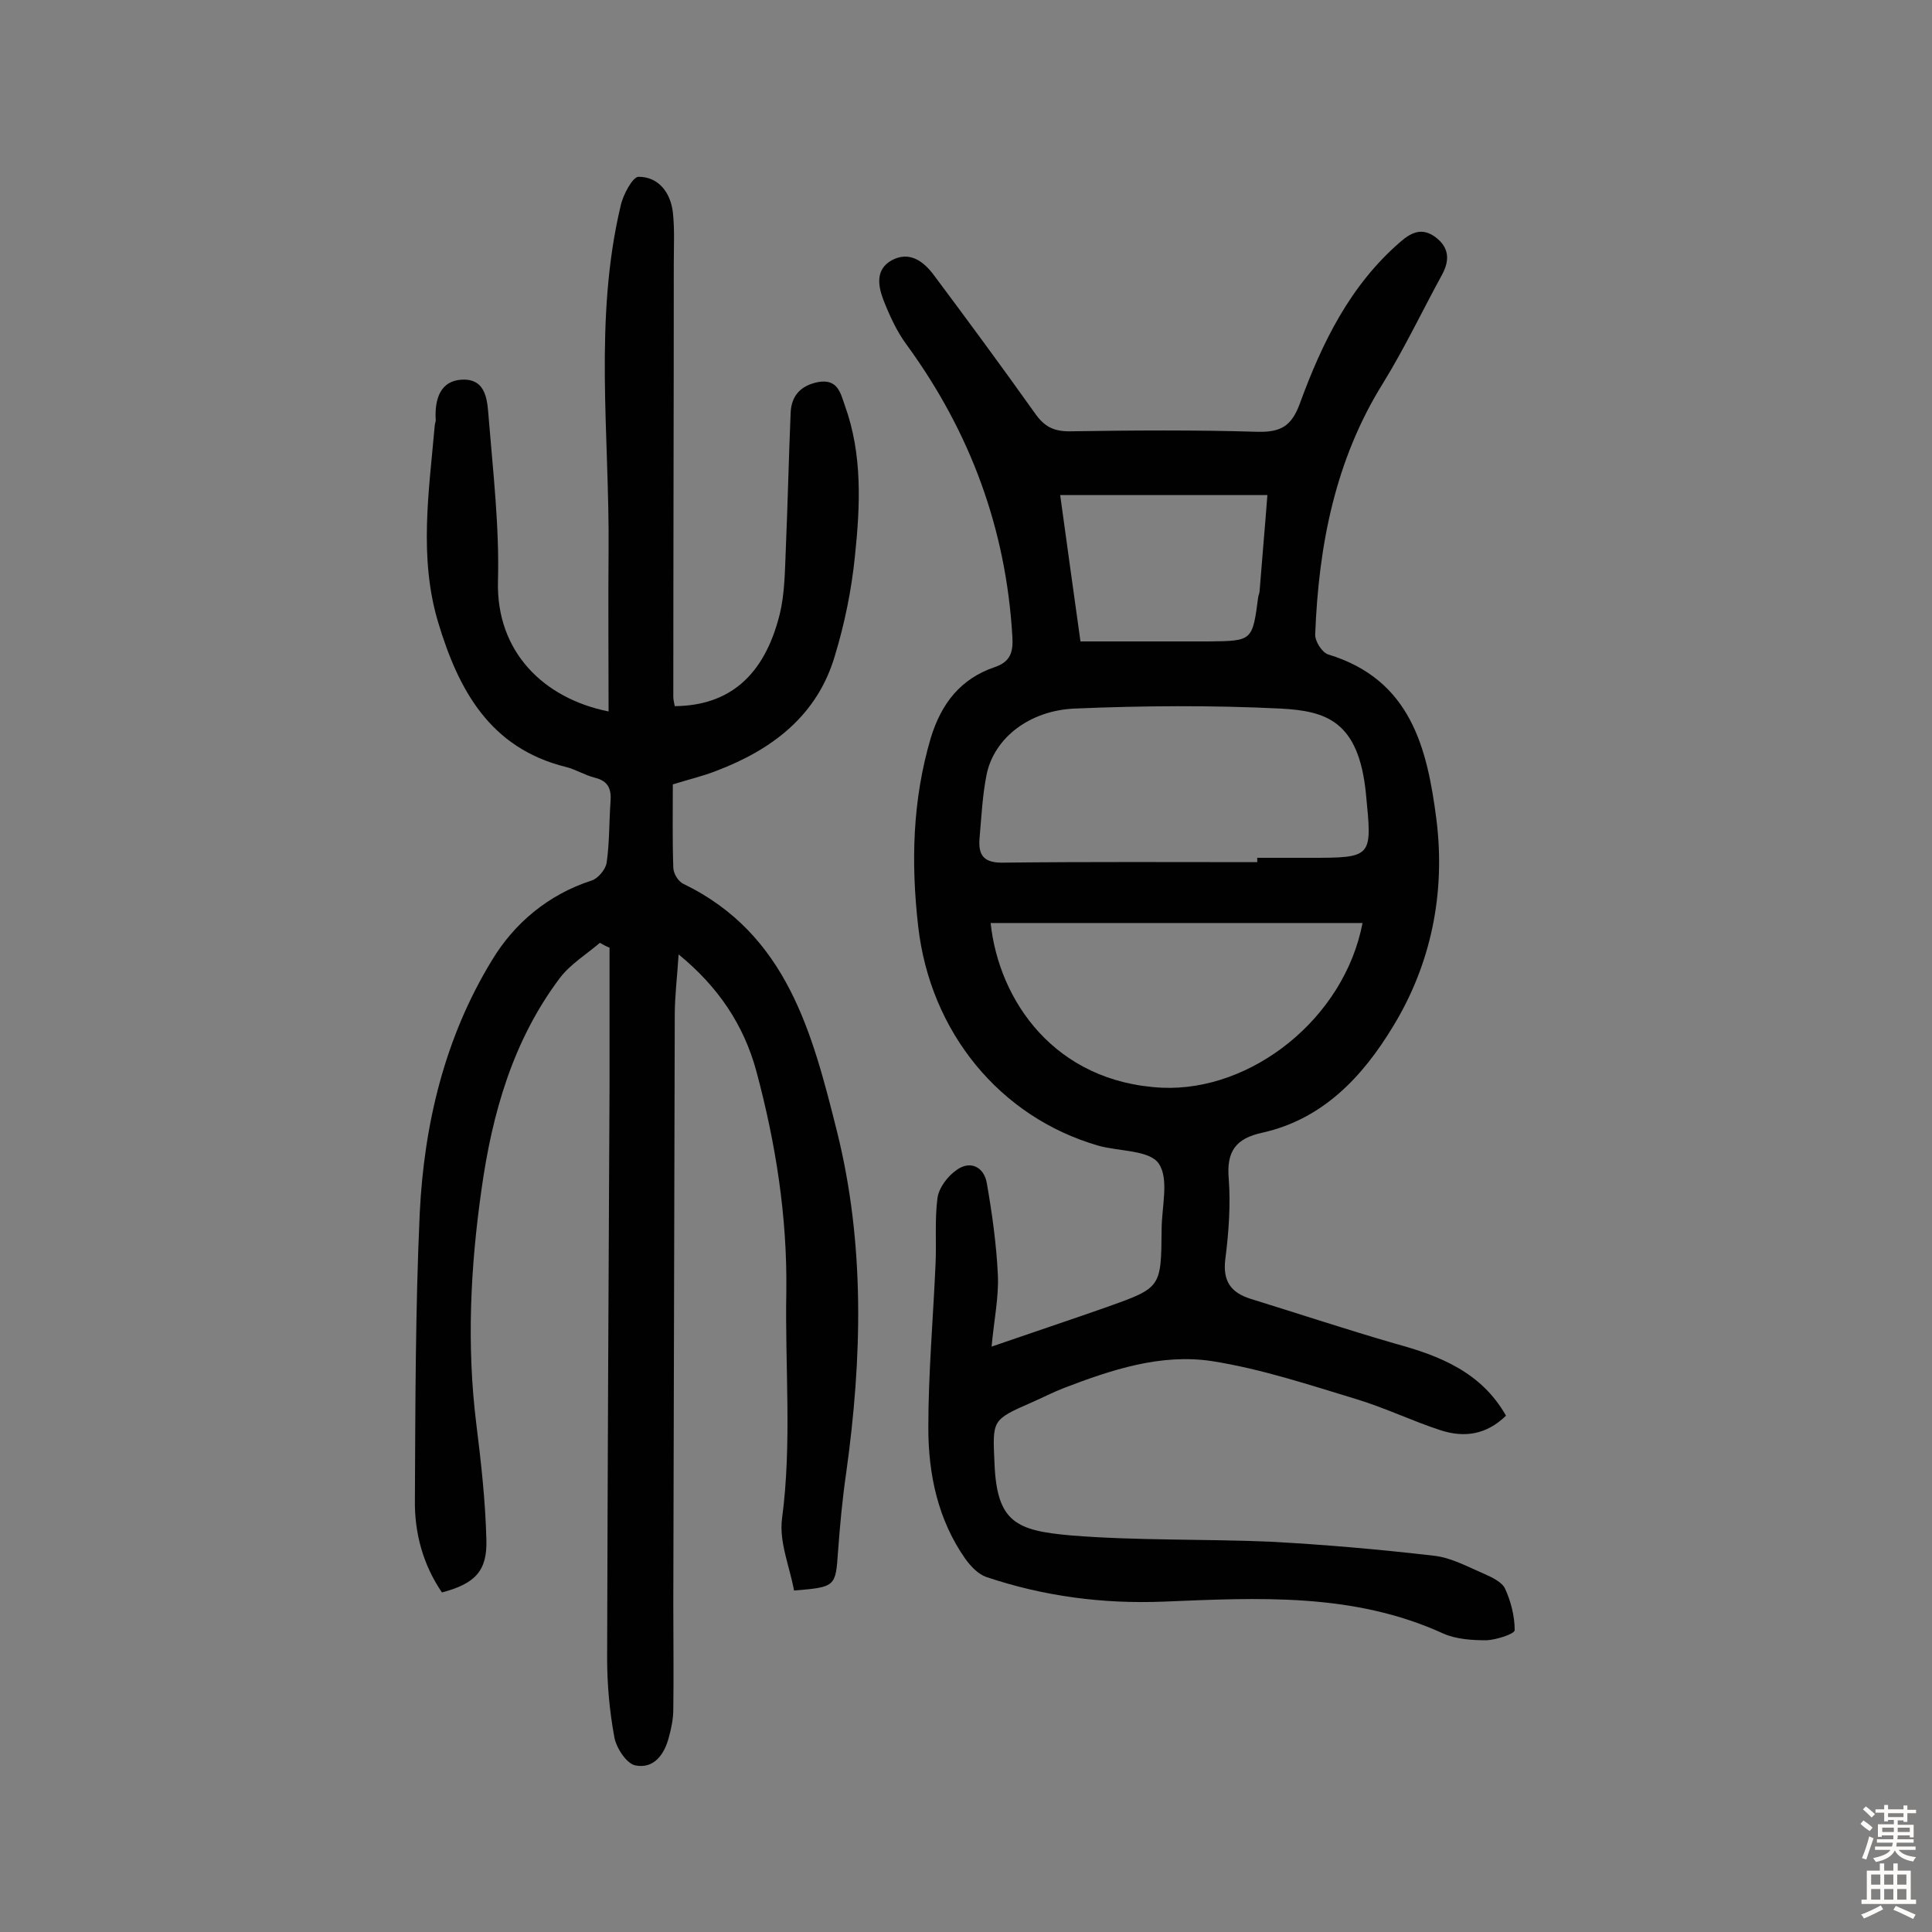
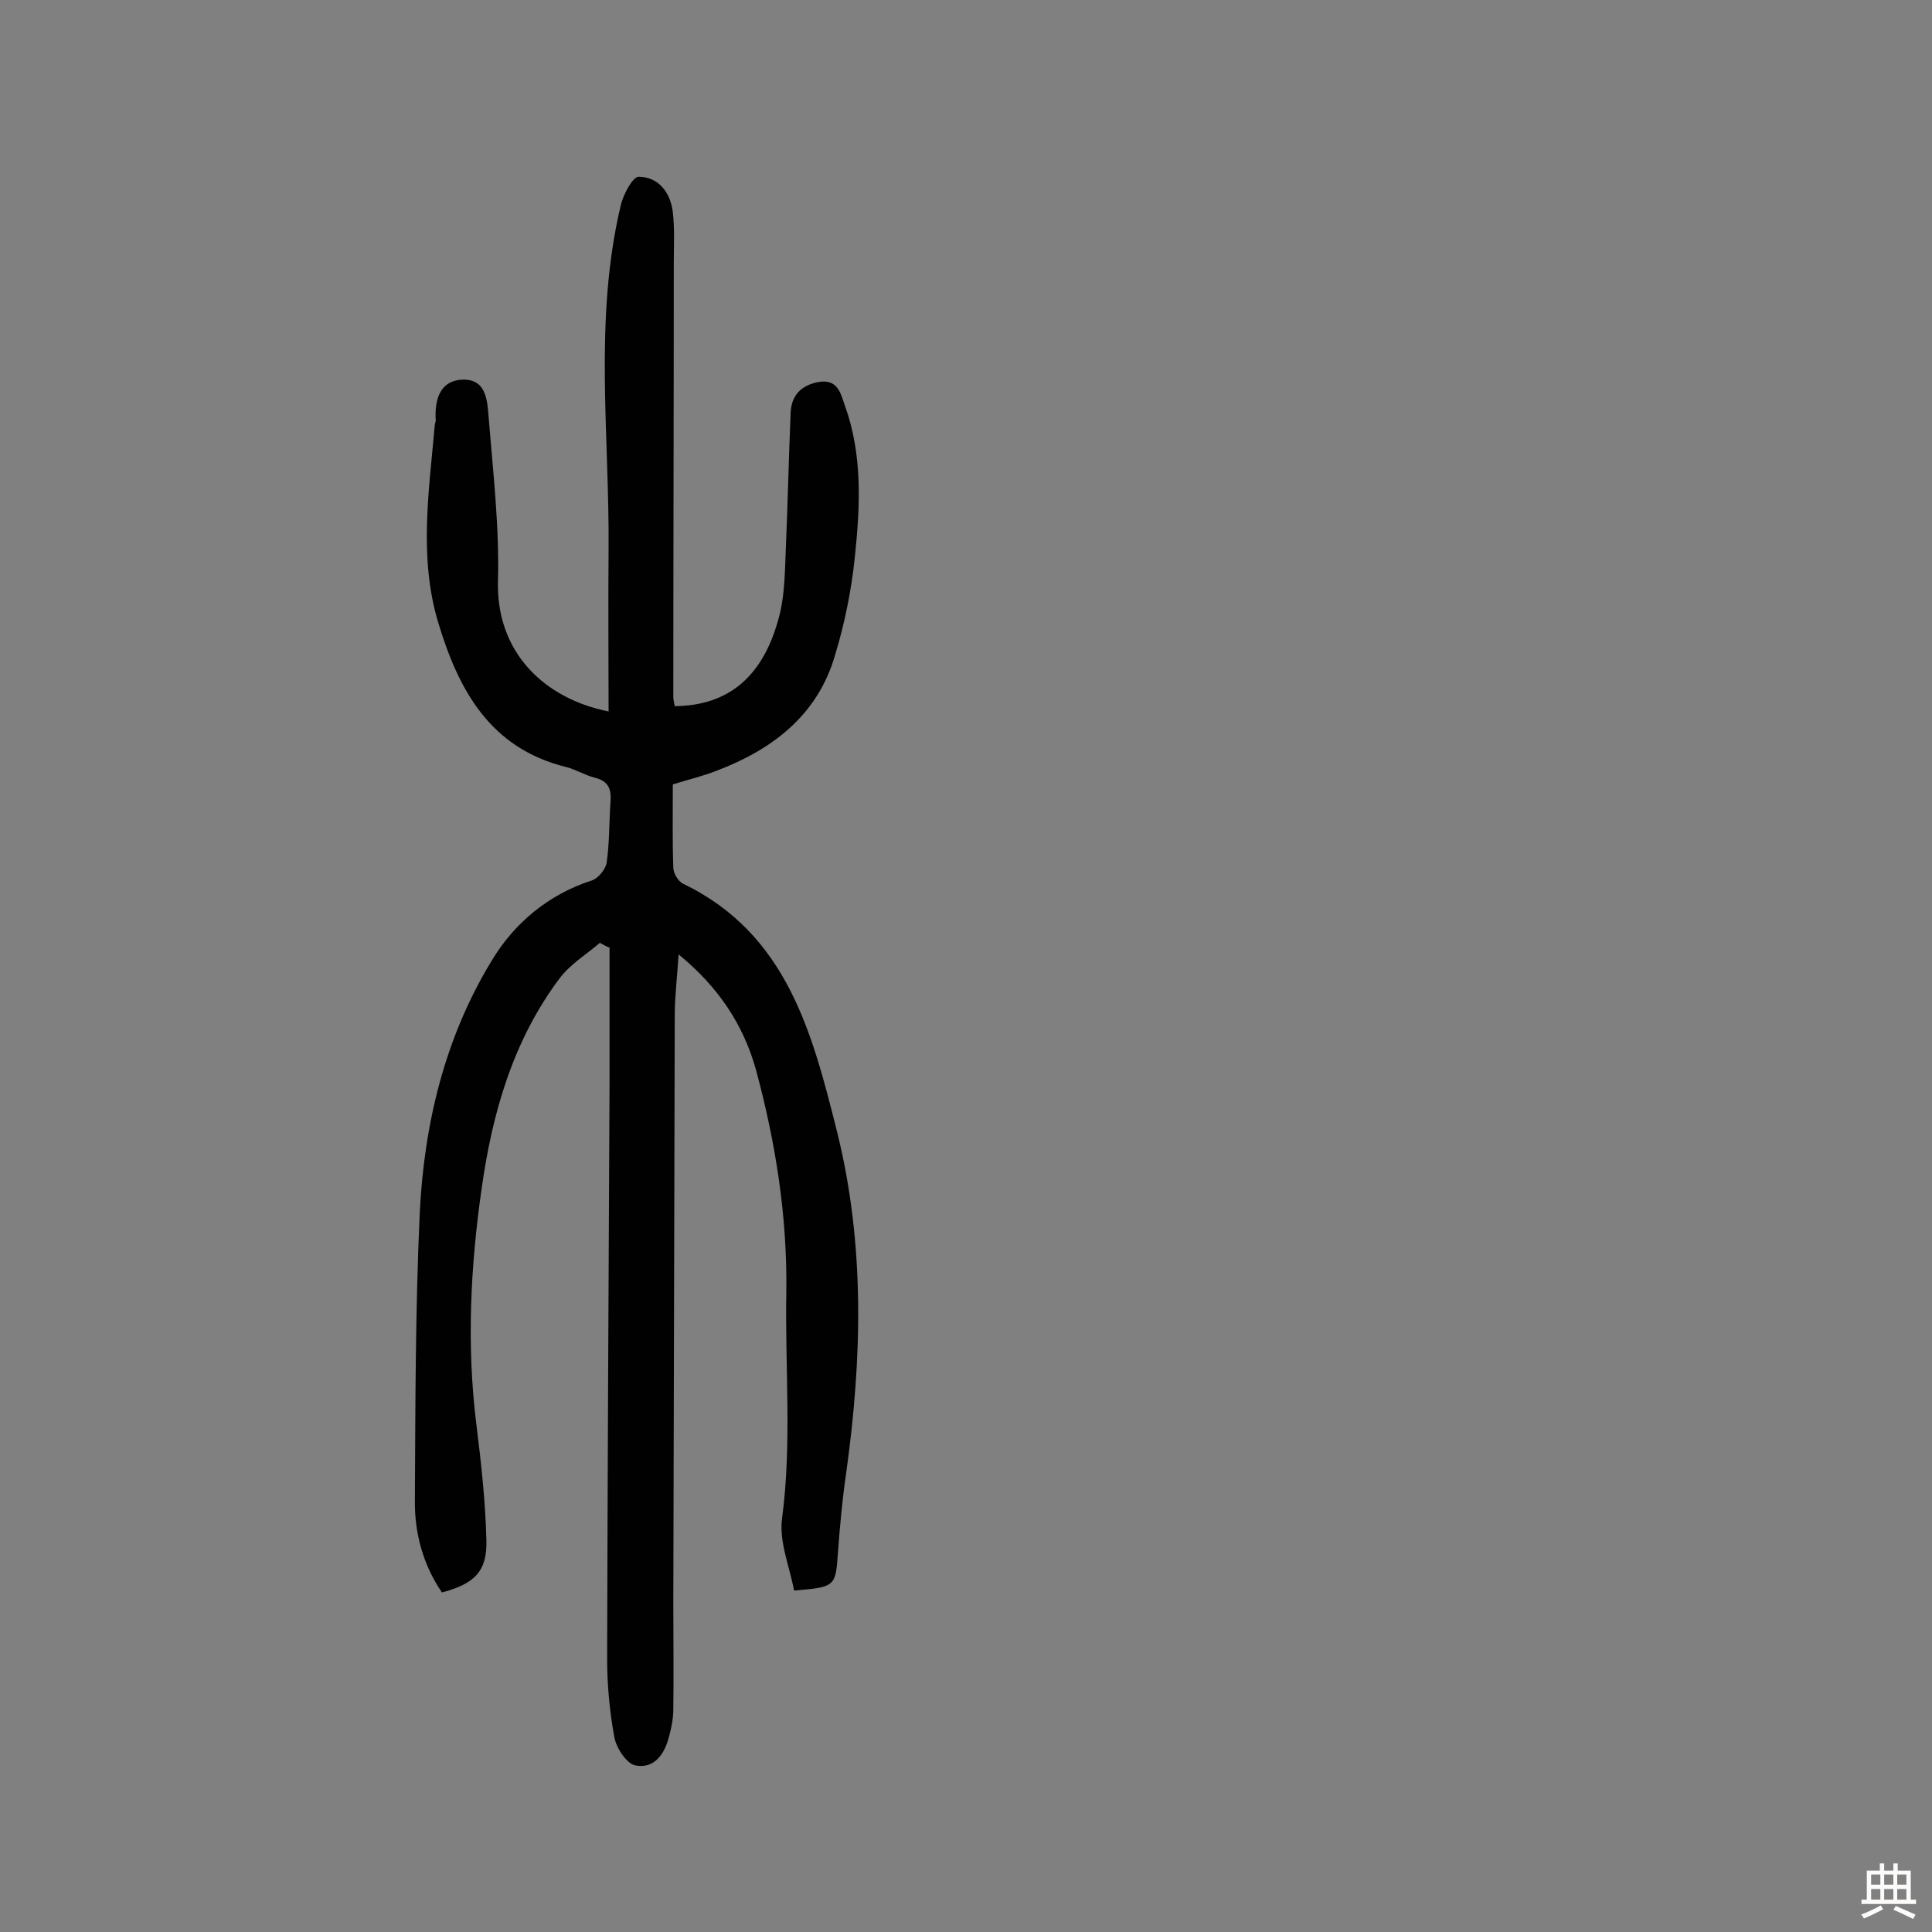
<svg xmlns="http://www.w3.org/2000/svg" enable-background="new 0 0 400 400" viewBox="0 0 400 400">
  <rect x="0" y="0" width="400" height="400" fill="#808080" stroke="none" />
-   <path d="m311.8 293.1c-4.1 4-8.7 4.6-13.6 3-5.8-1.9-11.4-4.6-17.3-6.4-9.9-3-19.8-6.3-30-7.9-10.6-1.6-20.8 1.8-30.7 5.6-2.3.9-4.4 2-6.7 3-8.2 3.6-8 3.6-7.6 12.6.5 12.2 4.5 13.9 15.9 14.9 13.7 1.1 27.6.7 41.3 1.3 11.3.6 22.6 1.6 33.8 2.9 3.6.4 7 2.3 10.5 3.8 1.6.7 3.6 1.7 4.2 3 1.2 2.6 2 5.7 2 8.6 0 .8-3.8 2-5.8 2.1-3 0-6.3-.2-9-1.4-18.6-8.5-38.3-7.4-57.9-6.6-12.6.5-24.8-1.1-36.7-5.1-1.7-.6-3.2-2.2-4.3-3.7-5.7-8.1-7.7-17.5-7.7-27.2 0-11.3 1-22.6 1.5-34 .2-4.5-.2-9.1.4-13.6.3-2.1 2.1-4.5 4-5.8 2.8-2 5.6-.6 6.2 2.7 1.1 6.3 2 12.7 2.3 19.1.2 4.6-.8 9.3-1.3 14.8 8.4-2.9 16.2-5.5 23.9-8.2 11.2-4 11.2-4 11.3-16 0-4.7 1.6-10.5-.6-13.7-1.9-2.8-8.2-2.5-12.5-3.7-20.4-5.9-34.8-23.5-37.3-45.4-1.5-13.2-1.2-26.1 2.6-39 2.2-7.2 6.2-12.3 13.3-14.7 3.2-1.1 3.8-3.1 3.6-6.3-1.3-22.3-8.7-42.3-21.8-60.3-2.1-2.8-3.6-6.1-4.9-9.4-1.1-2.9-1.7-6.3 1.7-8.2 3.7-2 6.6.2 8.7 3 7.1 9.5 14.1 19 21 28.7 1.9 2.7 3.8 3.7 7.1 3.7 13-.2 26-.3 39 .1 4.8.1 7-1.2 8.7-5.8 4.6-12.6 10.4-24.5 20.8-33.5 2.4-2.1 4.6-3 7.3-1 2.8 2.1 3 4.7 1.4 7.7-4.1 7.5-7.8 15.3-12.3 22.6-9.9 15.9-13.3 33.6-14 51.9-.1 1.4 1.4 3.8 2.7 4.2 17.1 5.2 20.5 19.4 22.4 34.2 1.9 15.2-1.1 30-9.1 43-6.2 10.2-14.4 19-26.9 21.8-5.6 1.2-7.5 3.9-7 9.6.4 5.4 0 11-.7 16.5-.6 4.6 1.1 7 5.2 8.3 10 3.1 20 6.4 30 9.3 9.2 2.5 17.8 5.9 22.9 14.9zm-51.5-114.6c0-.3 0-.6 0-.9h10.7c13.3 0 13.1 0 11.8-13.3-1.5-15.1-8.3-17.1-17.7-17.6-14.2-.7-28.4-.6-42.6 0-9.4.4-16.6 6.1-18.2 13.5-.9 4.4-1.1 8.9-1.5 13.4-.3 3.6 1 5.1 5 5 17.6-.2 35-.1 52.5-.1zm21.8 12.6c-26 0-51.5 0-77 0 1.7 16 13.2 33 35.5 34.1 18.5.8 37.7-14.3 41.5-34.1zm-58.4-58.3h26.6c9-.1 9-.1 10.2-9.2.1-.5.3-.9.3-1.4.5-6.5 1.1-13.1 1.6-19.7-14.6 0-28.6 0-42.9 0 1.4 10.3 2.8 20.2 4.2 30.3z" fill="#010102" />
  <path d="m124.2 195.2c-2.8 2.4-6.1 4.4-8.3 7.3-9.7 12.9-14 28-16.2 43.7-2.3 16.1-3.1 32.3-1.1 48.5 1 8 1.9 16.1 2.1 24.1.2 6.5-2.4 9.1-9.2 10.9-3.9-5.7-5.7-12.3-5.6-19.1.1-19.8.1-39.6 1-59.4.9-18.5 5.2-36.4 14.9-52.3 4.6-7.7 11.7-13.7 20.7-16.6 1.3-.4 2.9-2.3 3.1-3.7.6-4.1.5-8.4.8-12.6.2-2.6-.4-4.3-3.3-5-2-.5-3.9-1.7-5.9-2.2-15.8-3.9-22.3-16-26.5-30-4-13.4-1.9-27-.7-40.6 0-.5.3-1 .2-1.4-.2-4.1.9-8 5.5-8.2 5.2-.2 5.2 4.7 5.5 8.2.9 11.1 2.2 22.3 1.9 33.5-.4 14.6 9.4 24.3 22.9 27 0-11.3-.1-22.3 0-33.4.2-23.8-3.1-47.7 2.5-71.3.5-2.3 2.5-6 3.7-6 4.1 0 6.6 3.2 7.1 7.3.4 3.5.2 7.1.2 10.7 0 29.9-.1 59.8-.1 89.7 0 .6.2 1.3.3 1.9 11.2-.1 18.5-6.2 21.7-18.9 1.1-4.4 1.1-9.2 1.3-13.8.4-9.4.6-18.8 1-28.2.2-3.4 2.1-5.5 5.7-6.2 4-.7 4.6 2.2 5.5 4.8 3.7 10.2 3.2 20.8 2.1 31.3-.7 6.9-2.1 13.8-4.1 20.4-3.6 12.5-13 19.6-24.6 24-2.8 1.1-5.8 1.8-9 2.8 0 5.9-.1 11.5.1 17.2 0 1.2 1 2.9 2.1 3.4 21.5 10.4 26.7 31 31.8 51.3 5.8 23.3 5.2 46.9 1.9 70.6-.8 5.5-1.3 10.9-1.7 16.4-.5 7.2-.5 7.3-9.1 8-.9-4.9-3.1-10-2.5-14.8 2.1-15.7.6-31.4.9-47.1.2-15.6-2.2-30.7-6.2-45.6-2.6-9.6-7.9-17.5-16.1-24.2-.3 4.7-.8 8.7-.8 12.6-.1 40.6-.2 81.2-.3 121.8 0 7.3.1 14.6 0 21.9 0 1.9-.4 3.9-.9 5.7-.9 3.6-3.1 6.7-7 5.9-1.8-.4-3.9-3.6-4.3-5.8-1-5.4-1.5-10.9-1.5-16.4.1-39.6.3-79.3.5-118.9 0-9.4 0-18.8 0-28.2-.6-.2-1.3-.6-2-1z" fill="#010102" />
  <g fill="#fcfbfa">
-     <path d="m385.2 377.6.6-.7c.6.4 1.3.9 1.9 1.5l-.6.7c-.8-.5-1.4-1-1.9-1.5zm.3 7.1c.6-1.4 1.1-2.9 1.5-4.5.3.1.6.3.9.4-.5 1.4-1 2.9-1.5 4.4zm.2-10.1.6-.6c.7.5 1.3 1.1 1.9 1.6l-.7.7c-.6-.6-1.2-1.2-1.8-1.7zm8.4-.8h.8v.9h1.8v.7h-1.8v1.8h-.8v-.3h-1.2v.9h3.3v2.6h-.8v-.4h-2.5c0 .3 0 .6-.1.8h3.4v.7h-3.5c0 .3-.1.6-.1.8h4v.7h-3.5c.7.9 1.9 1.3 3.6 1.5-.2.2-.4.5-.6.9-1.9-.3-3.2-1.1-3.8-2.3-.5 1.1-1.8 2-3.9 2.4-.2-.3-.4-.5-.6-.8 1.9-.4 3.1-.9 3.6-1.7h-3.2v-.7h3.5c.1-.2.1-.5.2-.8h-3.3v-.7h3.4c0-.2 0-.5 0-.8h-2.4v.3h-.8v-2.6h3.3v-.9h-1.2v.3h-.8v-1.8h-1.8v-.7h1.8v-.9h.8v.9h3.2zm-4.4 5.5h2.4c0-.3 0-.6 0-.9h-2.4zm1.2-3.1h3.2v-.8h-3.2zm4.4 2.2h-2.4v.9h2.5v-.9z" />
    <path d="m389.2 385.8h.9v1.5h1.9v-1.5h.9v1.5h2.7v6h1.1v.9h-11.3v-.9h1.1v-6h2.7zm.2 8.7.5.8c-1.2.6-2.5 1.3-4 1.9-.2-.3-.3-.6-.6-.8 1.6-.6 3-1.3 4.1-1.9zm-2-4.3h1.9v-2.1h-1.9zm0 3.1h1.9v-2.2h-1.9zm2.7-3.1h1.9v-2.1h-1.9zm0 3.1h1.9v-2.2h-1.9zm2.4 1.3c1.4.6 2.7 1.2 4.1 1.8l-.5.9c-1.5-.7-2.8-1.4-4.1-1.9zm2.2-6.5h-1.9v2.1h1.9zm-1.9 5.2h1.9v-2.2h-1.9z" />
  </g>
</svg>